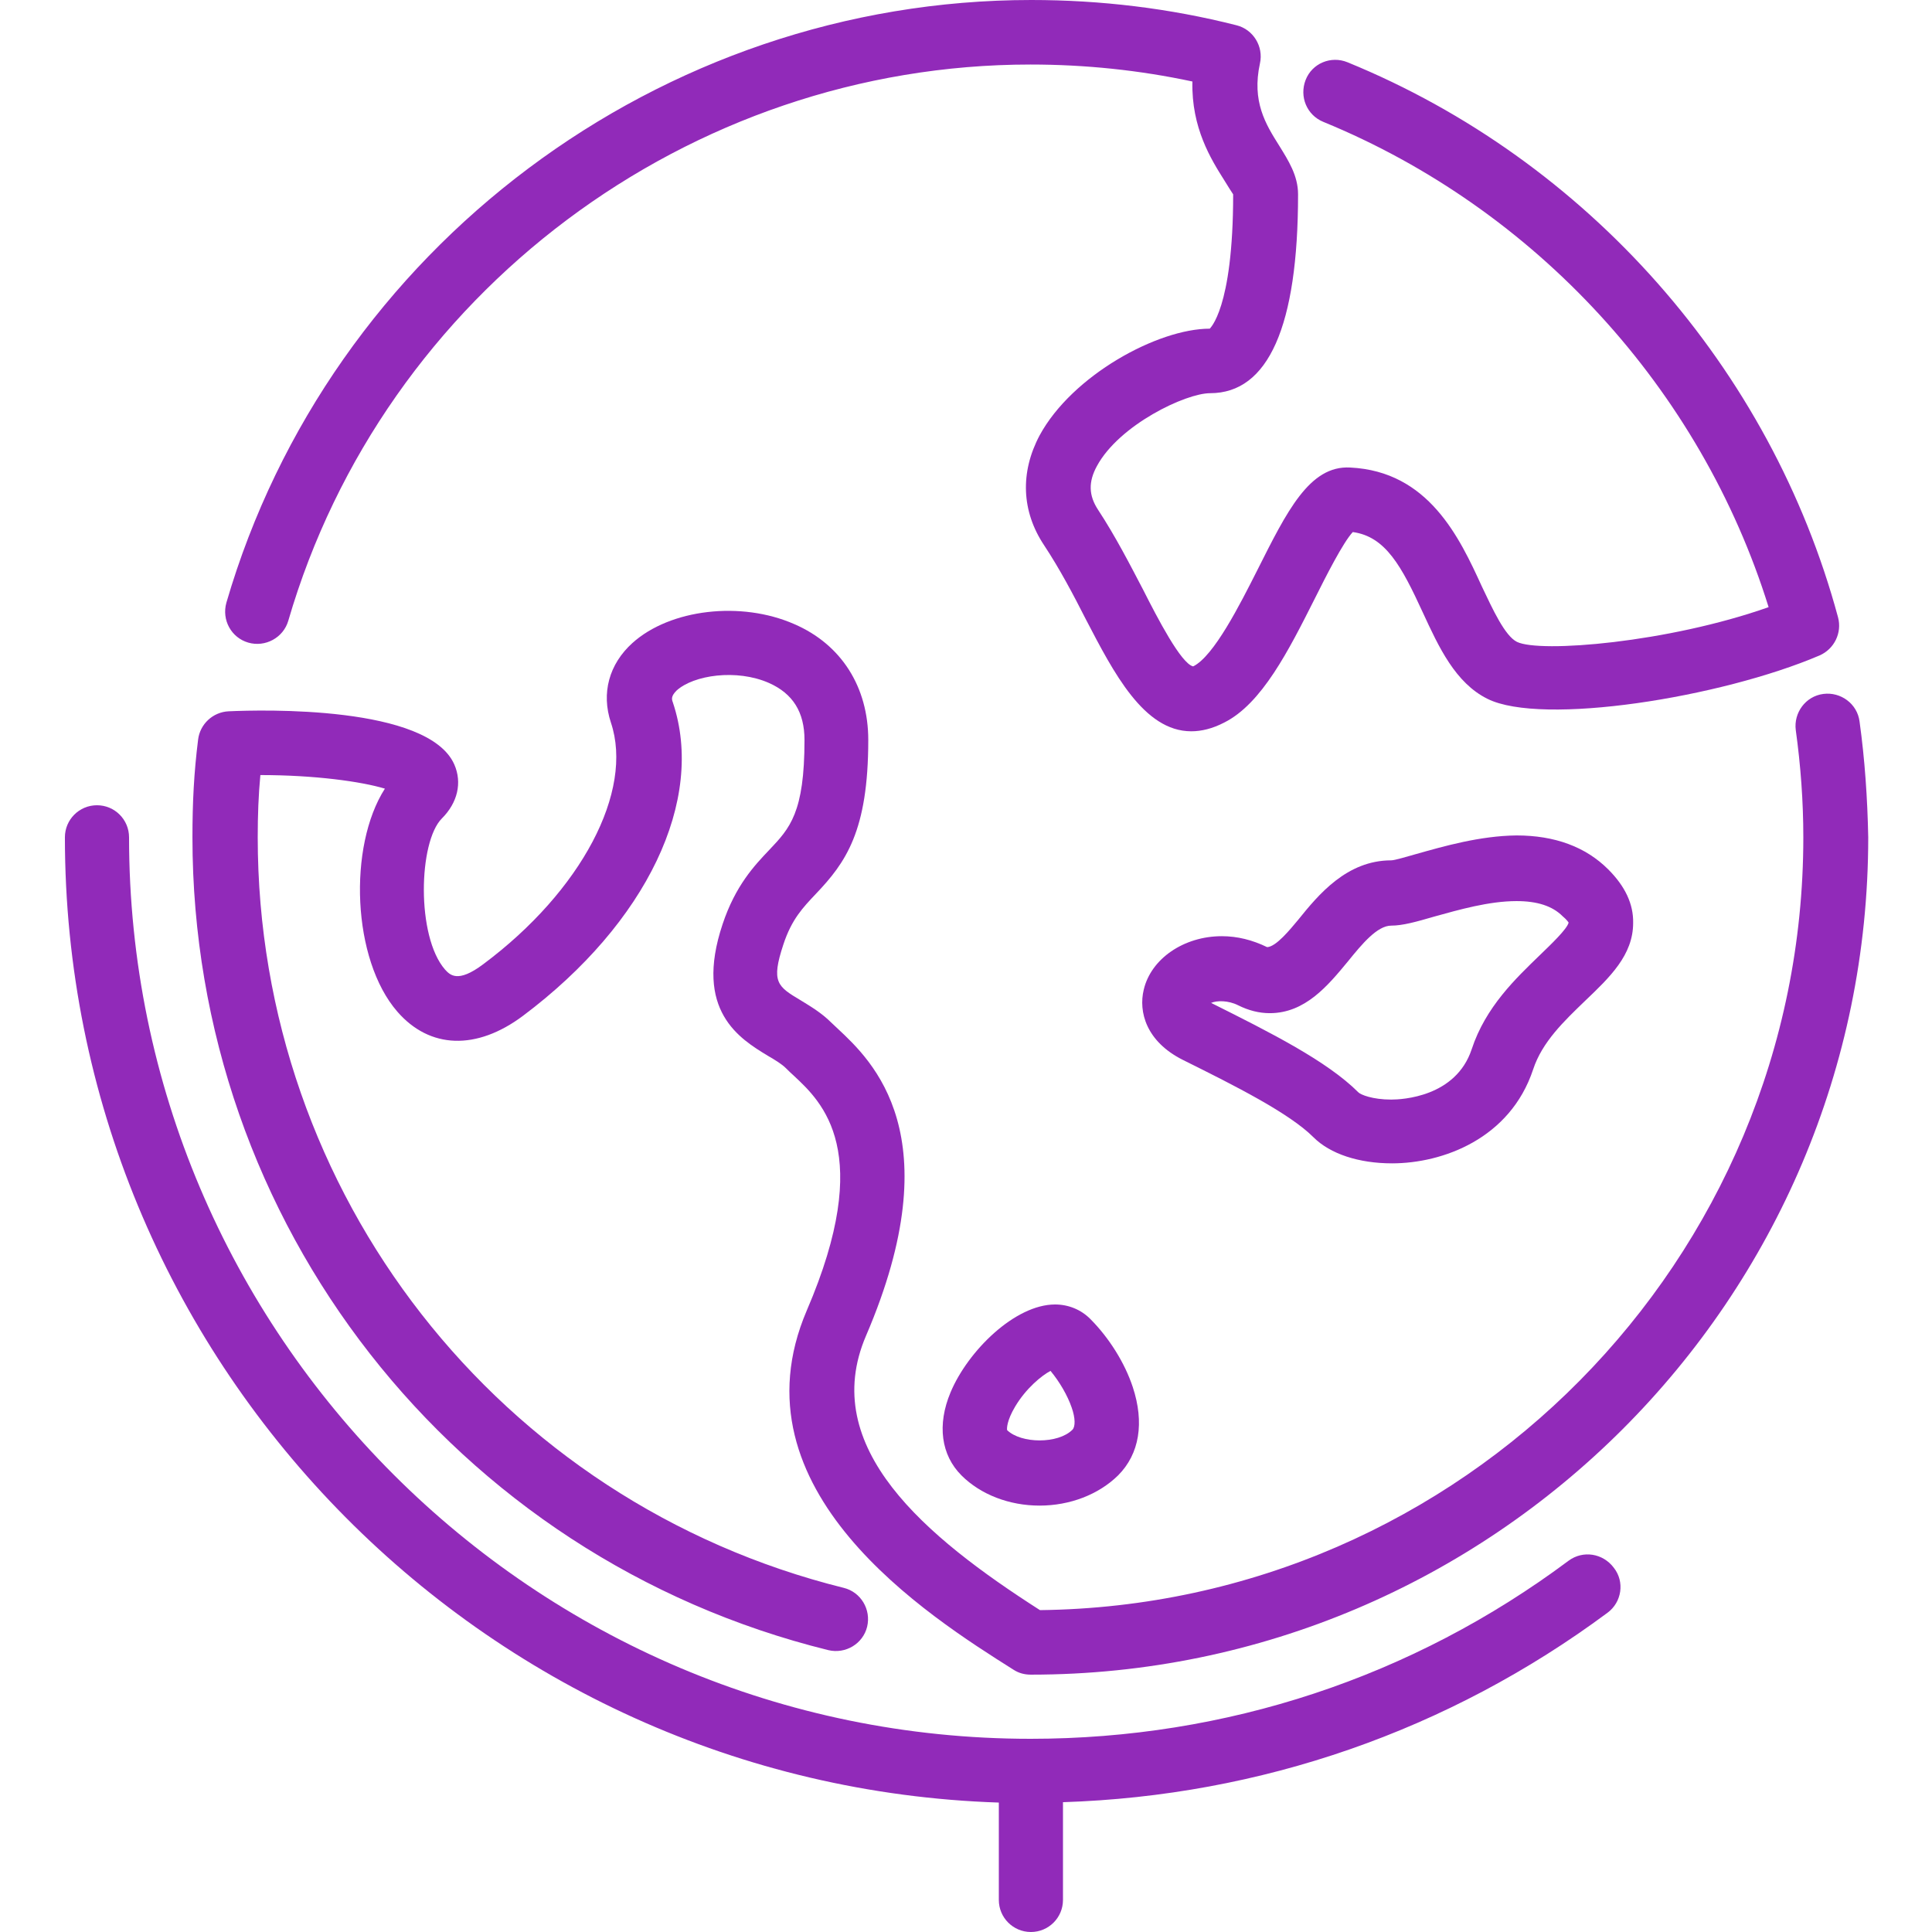
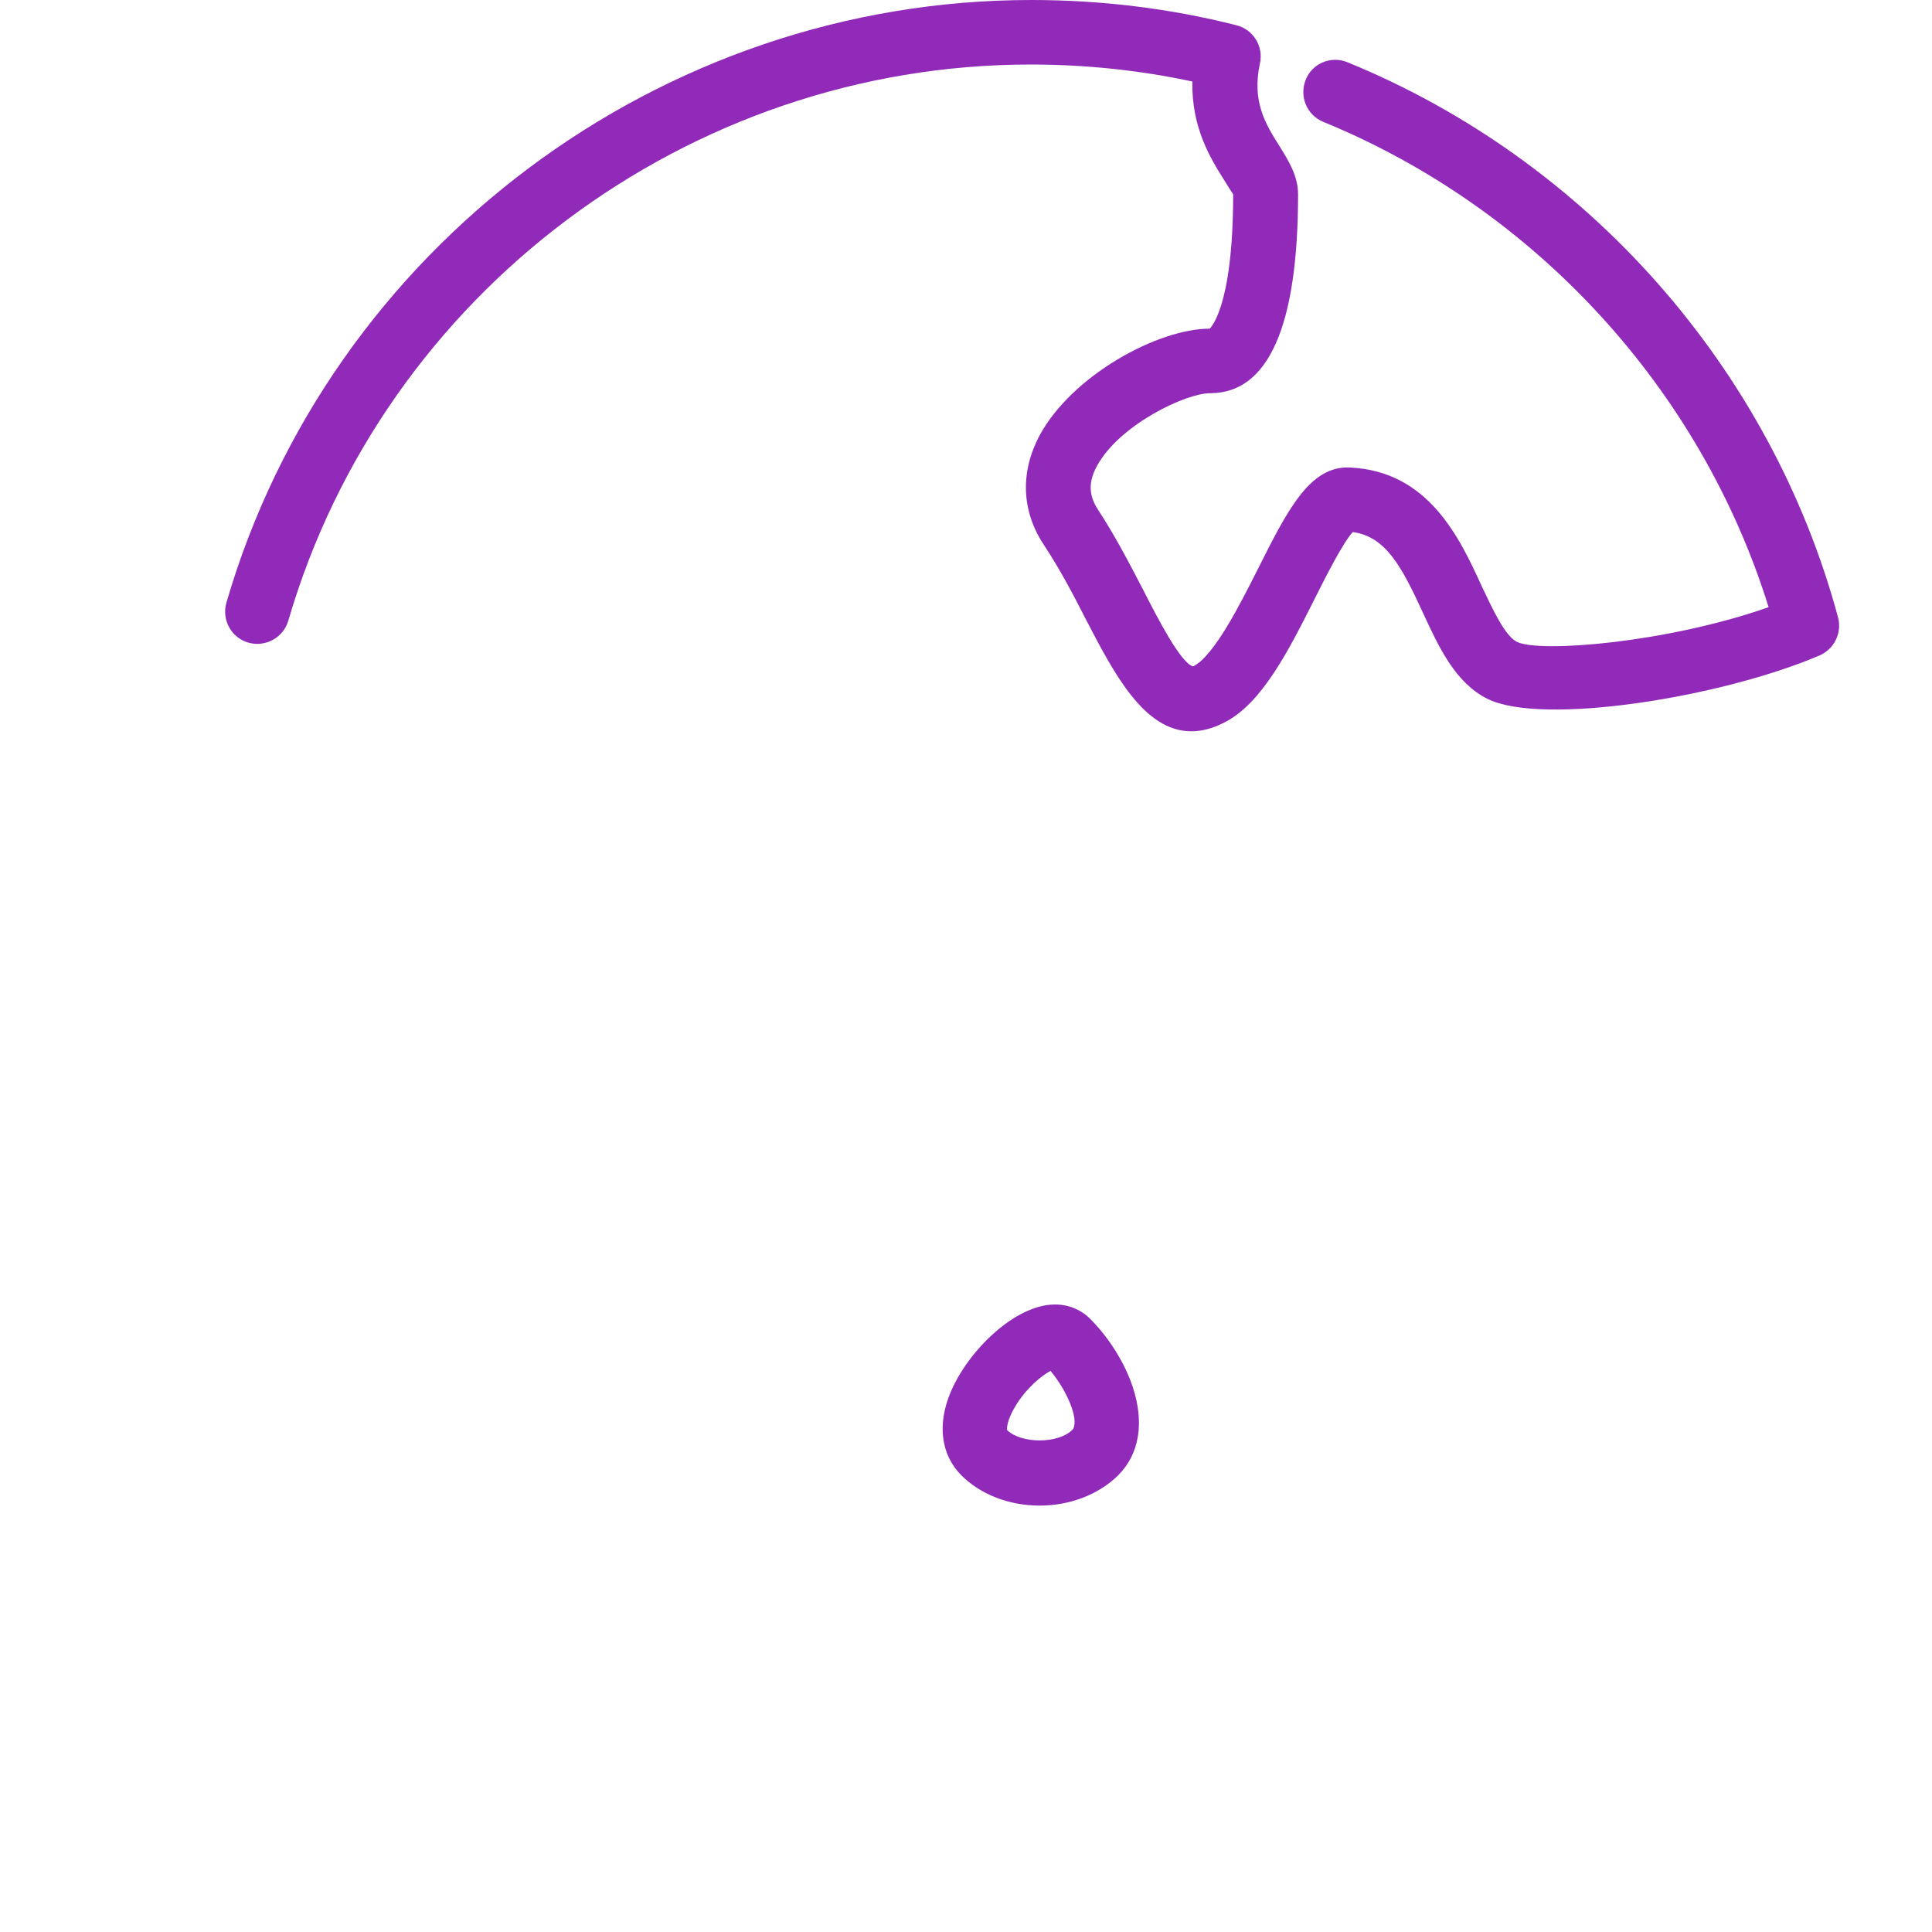
<svg xmlns="http://www.w3.org/2000/svg" id="Layer_1" x="0px" y="0px" viewBox="0 0 512 512" style="enable-background:new 0 0 512 512;" xml:space="preserve">
  <style type="text/css"> .st0{fill:#912AB9;} </style>
  <g>
    <g>
      <g>
        <path class="st0" d="M65.8,170.3c4.5,1.3,9.3-1.3,10.6-5.8C101.7,77.7,182.5,17.1,273.1,17.1c14.5,0,28.9,1.5,42.9,4.5 c-0.3,12.3,5,20.7,8.4,26.1c0.9,1.5,2.2,3.5,2.4,3.8c0,30.6-6.3,35.6-6.2,35.6c-13.8,0-36.5,12.4-45.1,28.3 c-5.2,9.8-4.8,20.1,1.2,29.1c4.1,6.2,7.7,13,11.1,19.7c7.3,14,15.3,29.6,27.9,29.6c2.7,0,5.6-0.7,8.7-2.3c10-5,17.1-19.1,24-32.8 c3-6,7.5-14.9,10.1-17.7c8.7,1.2,12.9,9,18.6,21.4c4.2,9.1,8.6,18.6,17.1,22.8c14.4,7.2,61.8-0.3,88-11.5c3.9-1.7,6-6,4.9-10.1 c-17.8-66-66.4-121.1-130-147.1c-4.4-1.8-9.4,0.3-11.1,4.7s0.3,9.3,4.7,11.1c56.3,23.1,100,70.8,118,128.6 c-26.6,9.4-60.6,12.2-66.7,9.2c-3.2-1.6-6.4-8.6-9.3-14.7c-5.9-12.9-14.1-30.5-34.9-31.5c-10.8-0.6-16.8,11.7-24.6,27.2 c-4.6,9.1-11.5,22.8-17,25.5c-3.2-0.7-9.5-12.9-13.2-20.2c-3.5-6.7-7.4-14.3-12-21.3c-2.5-3.8-2.6-7.4-0.3-11.6 c5.9-10.9,23.5-19.3,30-19.3c15.4,0,23.3-17.7,23.3-52.7c0-5-2.6-9-5-12.9c-3.6-5.7-7.3-11.7-5.1-21.8c1-4.5-1.8-9-6.2-10.1 C310,2.2,291.7,0,273.3,0C175,0,87.4,65.7,60,159.7C58.7,164.3,61.3,169,65.8,170.3z" />
-         <path class="st0" d="M375.4,226.3c-2.5,0.7-5.8,1.7-6.7,1.7c-11.8,0-19.3,9.1-24.7,15.8c-2.1,2.5-5.8,7.1-8.2,7.2 c-3.9-1.9-7.9-2.9-12-2.9c-10.1,0-18.8,6-20.7,14.2c-1.4,5.8,0.6,13.7,10.4,18.6c13.9,6.9,28.2,14.1,34.6,20.5 c4.4,4.4,12,6.9,20.8,6.9c13.4,0,31.3-6.5,37.4-24.9c2.4-7.3,8.2-12.8,13.8-18.2c6.5-6.2,12.7-12.1,12.7-20.6 c0.1-5-2.1-9.7-6.6-14.2c-6-6-14.2-9-24.3-9C392.2,221.5,382.5,224.3,375.4,226.3z M415.7,244.5c-0.4,1.7-4.7,5.8-7.5,8.5 c-6.4,6.2-14.5,13.8-18.2,25.1c-4.2,12.6-18.4,13.3-21.3,13.3c-5,0-8.1-1.3-8.7-1.9c-8.3-8.3-23.2-15.8-39-23.7h-0.1 c1.6-0.7,4.6-0.7,7.2,0.6c2.8,1.4,5.6,2.1,8.4,2.1c9.4,0,15.4-7.3,20.7-13.7c3.8-4.7,7.8-9.5,11.5-9.5c3,0,6.6-1,11.4-2.4 c6.5-1.8,14.5-4.1,21.8-4.1c5.5,0,9.5,1.3,12.2,4C415.3,243.8,415.7,244.5,415.7,244.5z" />
-         <path class="st0" d="M492.8,191.2c-0.6-4.7-5-7.9-9.6-7.3c-4.7,0.6-7.9,5-7.3,9.6c1.3,9.4,2,18.9,2,28.4 c0,112.1-90.5,203.5-202.3,204.8c-30.3-19.4-58.8-43.1-46.1-72.7c22.8-53.1,1.6-72.9-7.5-81.4l-1.7-1.6c-2.6-2.6-5.5-4.3-8.1-5.9 c-6.2-3.7-7.9-4.8-4.6-14.8c2.2-6.7,5.2-9.8,8.6-13.4c7.9-8.3,13.9-16.6,13.9-40.8c0-14-7.1-25.3-19.6-30.7 c-14.1-6.2-32.9-4-42.9,5c-6.2,5.6-8.3,13.3-5.7,21.1c6.1,18.2-7.8,44.6-33.8,64c-6.9,5.2-8.9,2.8-10.2,1.4 c-7.6-8.8-7-33.8-0.8-40c4.2-4.2,5.4-9.5,3.3-14.3c-6.9-15.7-51-14.5-59.8-14.1c-4.2,0.2-7.6,3.4-8.1,7.5 c-1.1,8.8-1.5,16.6-1.5,25.9c0,102.3,69.3,190.9,168.5,215.4c4.6,1.1,9.2-1.7,10.3-6.2c1.1-4.6-1.7-9.2-6.2-10.3 C132.2,398.1,68.3,316.3,68.3,221.9c0-5.9,0.2-11.2,0.7-16.5c14.4,0,26.7,1.7,33,3.6c-9.8,15.3-8.7,45.3,3.3,59.1 c8.6,9.9,21,10.3,33.3,1.1c32.8-24.6,48.4-57.2,39.7-83.1c-0.3-0.8-0.5-1.6,1-3.1c4.5-4.1,15.9-5.8,24.5-2 c6.3,2.8,9.4,7.7,9.4,15.1c0,19.3-3.9,23.4-9.3,29.1c-4,4.2-9,9.5-12.4,19.7c-7.7,23,4.6,30.4,12,34.9c1.9,1.1,3.7,2.2,4.8,3.3 c0.6,0.6,1.3,1.3,2.1,2c7.5,7,21.5,20.1,3.4,62.2c-20.4,47.7,32.3,81,54.8,95.2c1.4,0.9,2.9,1.3,4.6,1.3 c122.3,0,221.9-99.5,221.9-221.9C494.9,211.6,494.2,201.3,492.8,191.2z" />
-         <path class="st0" d="M415.7,413.6c-41.4,30.9-90.8,47.2-142.6,47.2c-131.7,0-238.9-107.2-238.9-238.9c0-4.7-3.8-8.5-8.5-8.5 s-8.5,3.8-8.5,8.5c0,138.3,110.3,251.3,247.5,255.8v25.8c0,4.7,3.8,8.5,8.5,8.5s8.5-3.8,8.5-8.5v-25.9 c52.4-1.7,102.1-18.9,144.3-50.2c3.8-2.8,4.6-8.2,1.7-11.9C424.8,411.6,419.5,410.8,415.7,413.6z" />
        <path class="st0" d="M279.6,345.7c-10.6,0-23.1,12.3-27.7,23.3c-3.6,8.6-2.5,16.6,2.9,22c5.1,5.1,12.7,8,20.7,8s15.6-2.9,20.8-8 c5.7-5.7,7-14,3.9-23.4c-2.1-6.4-6.3-13.1-11.3-18.1C286.5,347.1,283.2,345.7,279.6,345.7z M284.2,378.9 c-3.8,3.8-13.6,3.7-17.3,0.1c-0.1-0.4-0.1-2.5,2.1-6.2c2.9-4.9,7.1-8.3,9.4-9.5c2.4,2.9,4.5,6.5,5.6,9.7 C285,375.8,285,378.1,284.2,378.9z" />
      </g>
    </g>
  </g>
</svg>